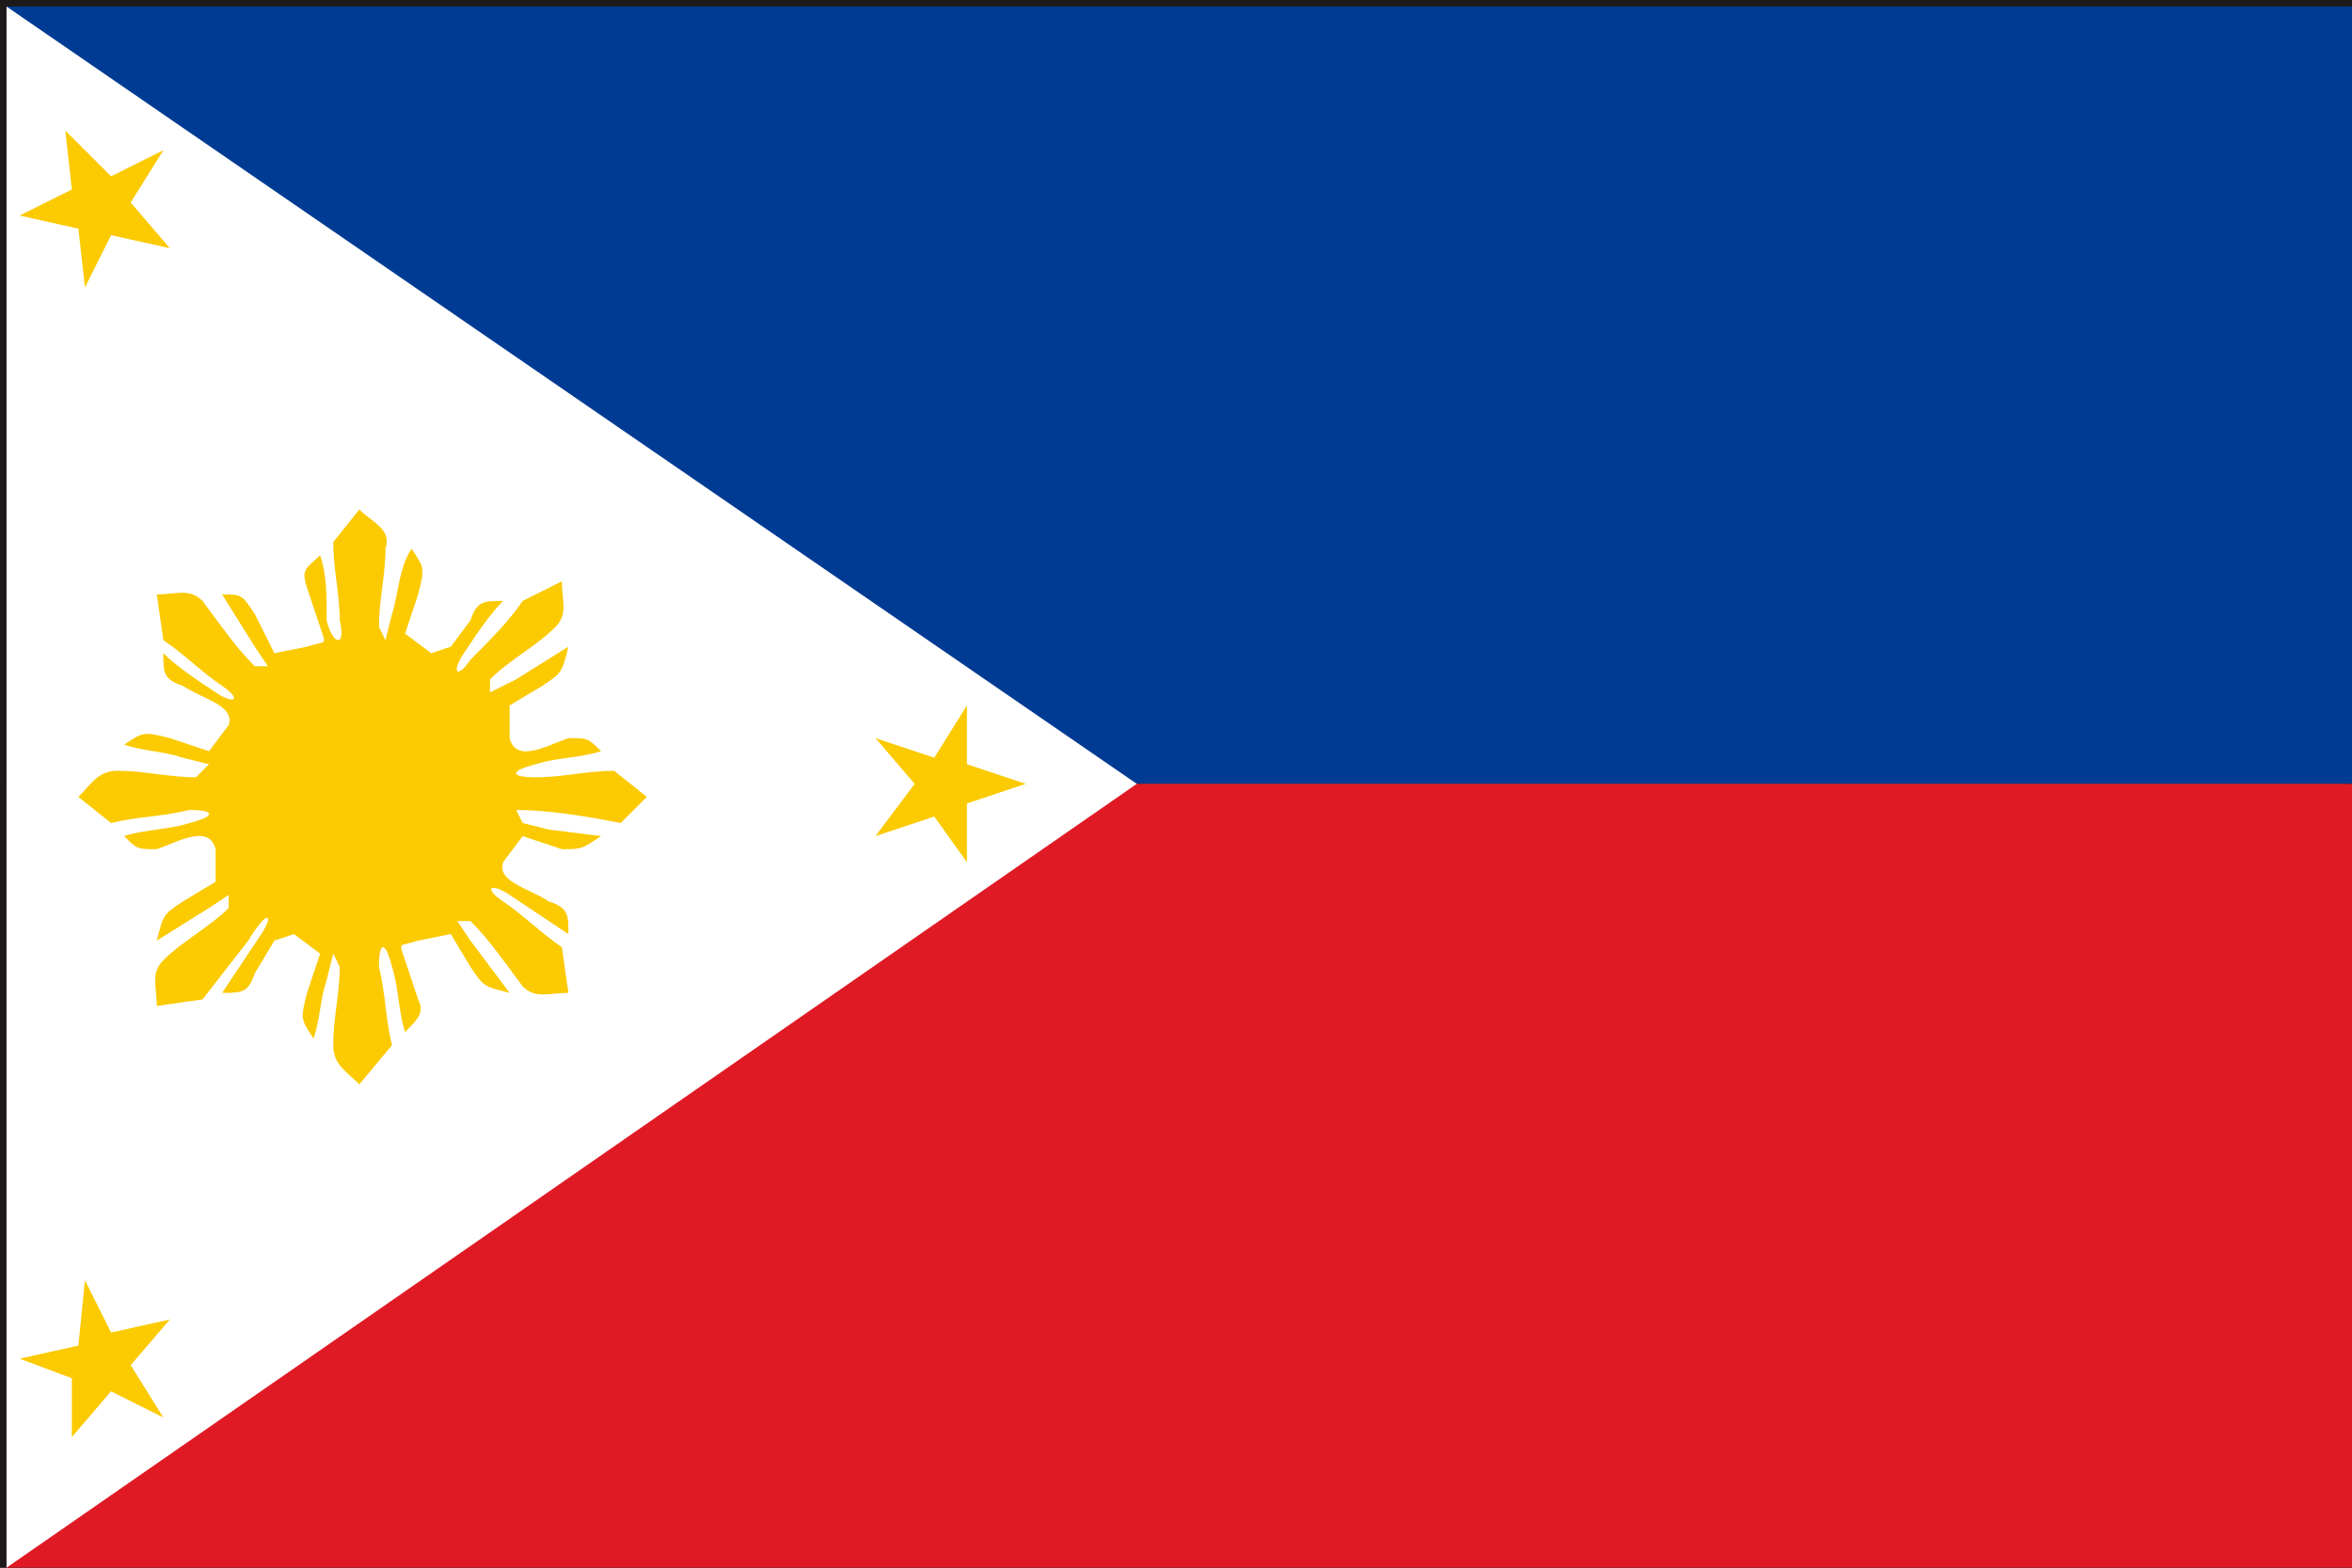
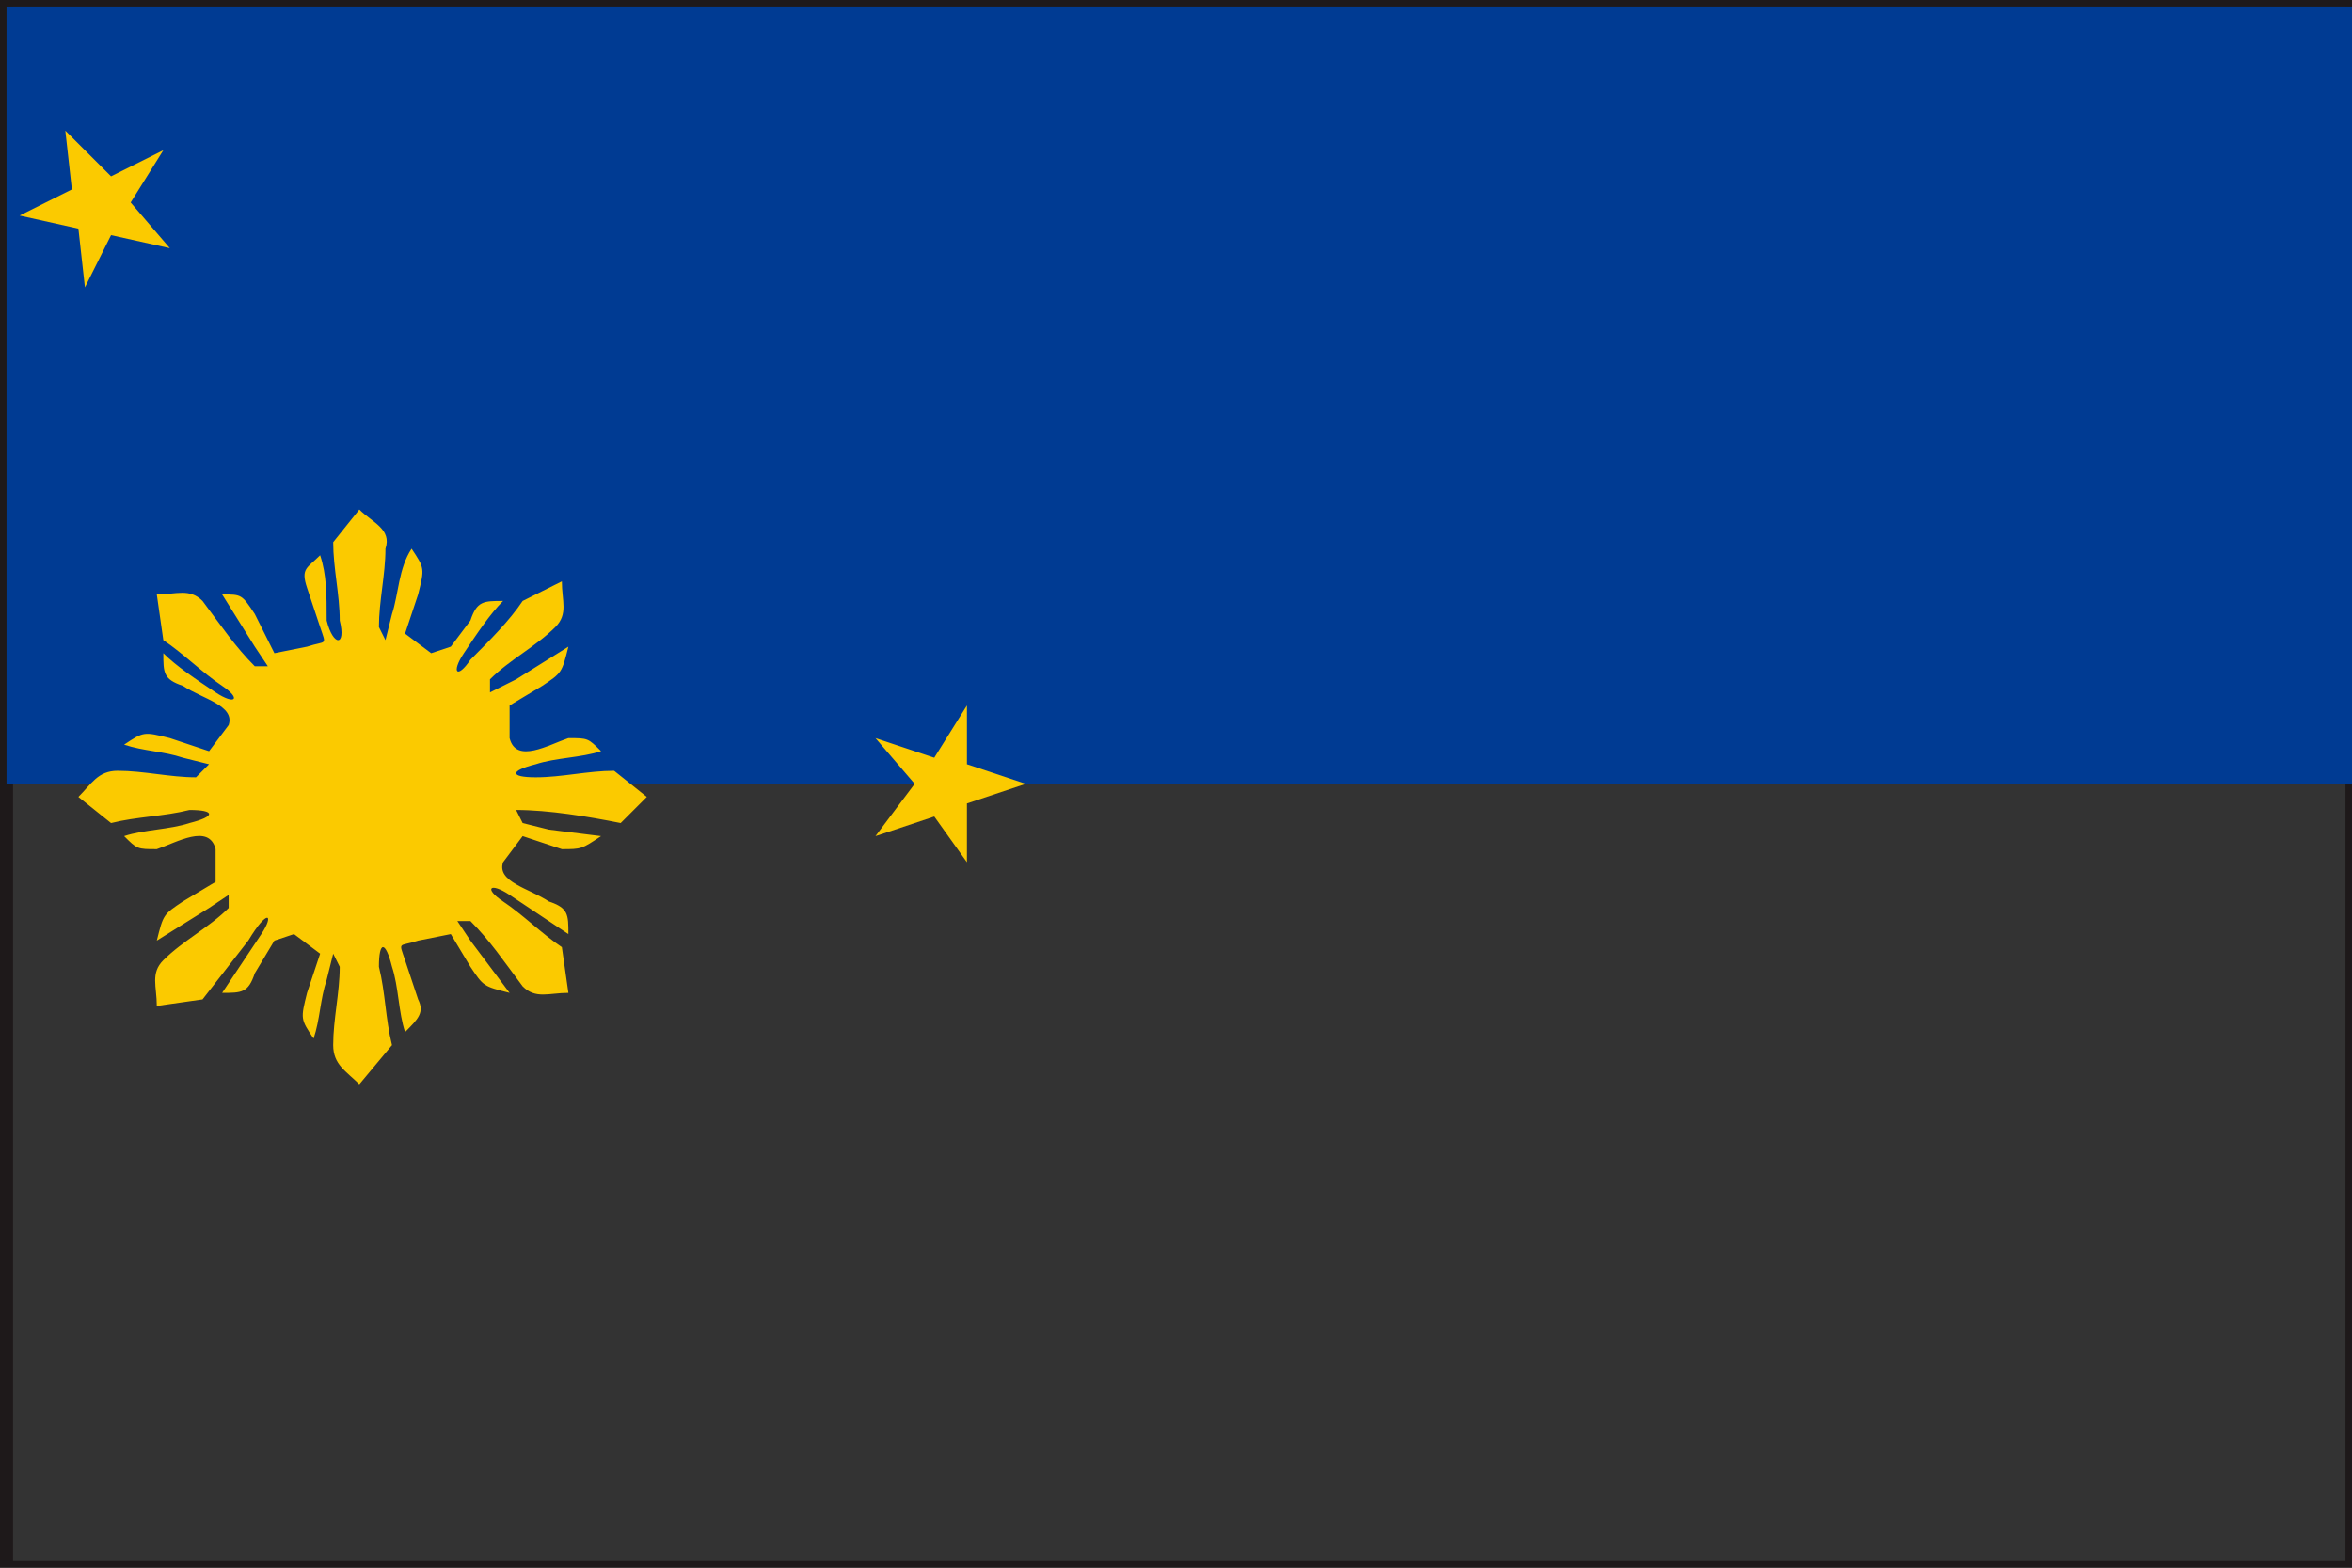
<svg xmlns="http://www.w3.org/2000/svg" version="1.1" id="レイヤー_1" x="0px" y="0px" width="36px" height="24px" viewBox="0 0 36 24" style="enable-background:new 0 0 36 24;" xml:space="preserve">
  <rect x="0" y="0" width="36" height="24" fill="#333333" stroke="none" />
  <style type="text/css">
	.st0{fill:#1E191A;}
	.st1{fill:#003B93;}
	.st2{fill:#E01A25;}
	.st3{fill:#FFFFFF;}
	.st4{fill:#FBCA00;}
</style>
  <path class="st0" d="M0,24.1V0h36v24v0.1H0z M35.9,24L35.9,24L35.9,24z M0.2,23.9h35.7l0-23.8H0.2V23.9z" />
  <rect x="0.1" y="0.1" class="st1" width="35.9" height="11.9" />
-   <rect x="0.1" y="12" class="st2" width="35.9" height="12" />
-   <polygon class="st3" points="0.1,24 0.1,0.1 17.4,12 " />
-   <polygon class="st4" points="1.2,20.6 0.3,20.8 1.1,21.1 1.1,22 1.7,21.3 2.5,21.7 2,20.9 2.6,20.2 1.7,20.4 1.3,19.6 " />
  <path class="st4" d="M9.5,12.6l0.4-0.4l-0.5-0.4c-0.4,0-0.8,0.1-1.2,0.1c-0.4,0-0.4-0.1,0-0.2c0.3-0.1,0.7-0.1,1-0.2  C9,11.3,9,11.3,8.7,11.3c-0.3,0.1-0.8,0.4-0.9,0l0-0.5l0.5-0.3c0.3-0.2,0.3-0.2,0.4-0.6l-0.8,0.5l-0.4,0.2l0-0.2  c0.3-0.3,0.7-0.5,1-0.8c0.2-0.2,0.1-0.4,0.1-0.7L8,9.2c-0.2,0.3-0.5,0.6-0.8,0.9C7,10.4,6.9,10.3,7.1,10c0.2-0.3,0.4-0.6,0.6-0.8  c-0.3,0-0.4,0-0.5,0.3L6.9,9.9L6.6,10L6.2,9.7l0.2-0.6c0.1-0.4,0.1-0.4-0.1-0.7C6.1,8.7,6.1,9.1,6,9.4L5.9,9.8L5.8,9.6  c0-0.4,0.1-0.8,0.1-1.2C6,8.1,5.7,8,5.5,7.8L5.1,8.3c0,0.4,0.1,0.8,0.1,1.2c0.1,0.4-0.1,0.4-0.2,0C5,9.1,5,8.8,4.9,8.5  C4.7,8.7,4.6,8.7,4.7,9l0.2,0.6C5,9.9,5,9.8,4.7,9.9L4.2,10L3.9,9.4C3.7,9.1,3.7,9.1,3.4,9.1l0.5,0.8l0.2,0.3l-0.2,0  c-0.3-0.3-0.5-0.6-0.8-1C2.9,9,2.7,9.1,2.4,9.1l0.1,0.7c0.3,0.2,0.6,0.5,0.9,0.7c0.3,0.2,0.2,0.3-0.1,0.1C3,10.4,2.7,10.2,2.5,10  c0,0.3,0,0.4,0.3,0.5c0.3,0.2,0.8,0.3,0.7,0.6l-0.3,0.4l-0.6-0.2c-0.4-0.1-0.4-0.1-0.7,0.1c0.3,0.1,0.6,0.1,0.9,0.2l0.4,0.1L3,11.9  c-0.4,0-0.8-0.1-1.2-0.1c-0.3,0-0.4,0.2-0.6,0.4l0.5,0.4c0.4-0.1,0.8-0.1,1.2-0.2c0.4,0,0.4,0.1,0,0.2c-0.3,0.1-0.7,0.1-1,0.2  C2.1,13,2.1,13,2.4,13c0.3-0.1,0.8-0.4,0.9,0l0,0.5l-0.5,0.3c-0.3,0.2-0.3,0.2-0.4,0.6l0.8-0.5l0.3-0.2l0,0.2  c-0.3,0.3-0.7,0.5-1,0.8c-0.2,0.2-0.1,0.4-0.1,0.7l0.7-0.1l0.7-0.9C4.1,13.9,4.2,14,4,14.3c-0.2,0.3-0.4,0.6-0.6,0.9  c0.3,0,0.4,0,0.5-0.3l0.3-0.5l0.3-0.1l0.4,0.3l-0.2,0.6c-0.1,0.4-0.1,0.4,0.1,0.7c0.1-0.3,0.1-0.6,0.2-0.9l0.1-0.4l0.1,0.2  c0,0.4-0.1,0.8-0.1,1.2c0,0.3,0.2,0.4,0.4,0.6L6,16c-0.1-0.4-0.1-0.8-0.2-1.2c0-0.4,0.1-0.4,0.2,0c0.1,0.3,0.1,0.7,0.2,1  c0.2-0.2,0.3-0.3,0.2-0.5l-0.2-0.6c-0.1-0.3-0.1-0.2,0.2-0.3l0.5-0.1l0.3,0.5c0.2,0.3,0.2,0.3,0.6,0.4l-0.6-0.8l-0.2-0.3l0.2,0  c0.3,0.3,0.5,0.6,0.8,1c0.2,0.2,0.4,0.1,0.7,0.1l-0.1-0.7c-0.3-0.2-0.6-0.5-0.9-0.7c-0.3-0.2-0.2-0.3,0.1-0.1  c0.3,0.2,0.6,0.4,0.9,0.6c0-0.3,0-0.4-0.3-0.5c-0.3-0.2-0.8-0.3-0.7-0.6L8,12.8l0.6,0.2C8.9,13,8.9,13,9.2,12.8l-0.8-0.1L8,12.6  l-0.1-0.2C8.4,12.4,9,12.5,9.5,12.6" />
  <polygon class="st4" points="13.4,12.8 14,12 13.4,11.3 14.3,11.6 14.8,10.8 14.8,11.7 15.7,12 14.8,12.3 14.8,13.2 14.3,12.5 " />
  <polygon class="st4" points="2.5,2.3 1.7,2.7 1,2 1.1,2.9 0.3,3.3 1.2,3.5 1.3,4.4 1.7,3.6 2.6,3.8 2,3.1 " />
</svg>